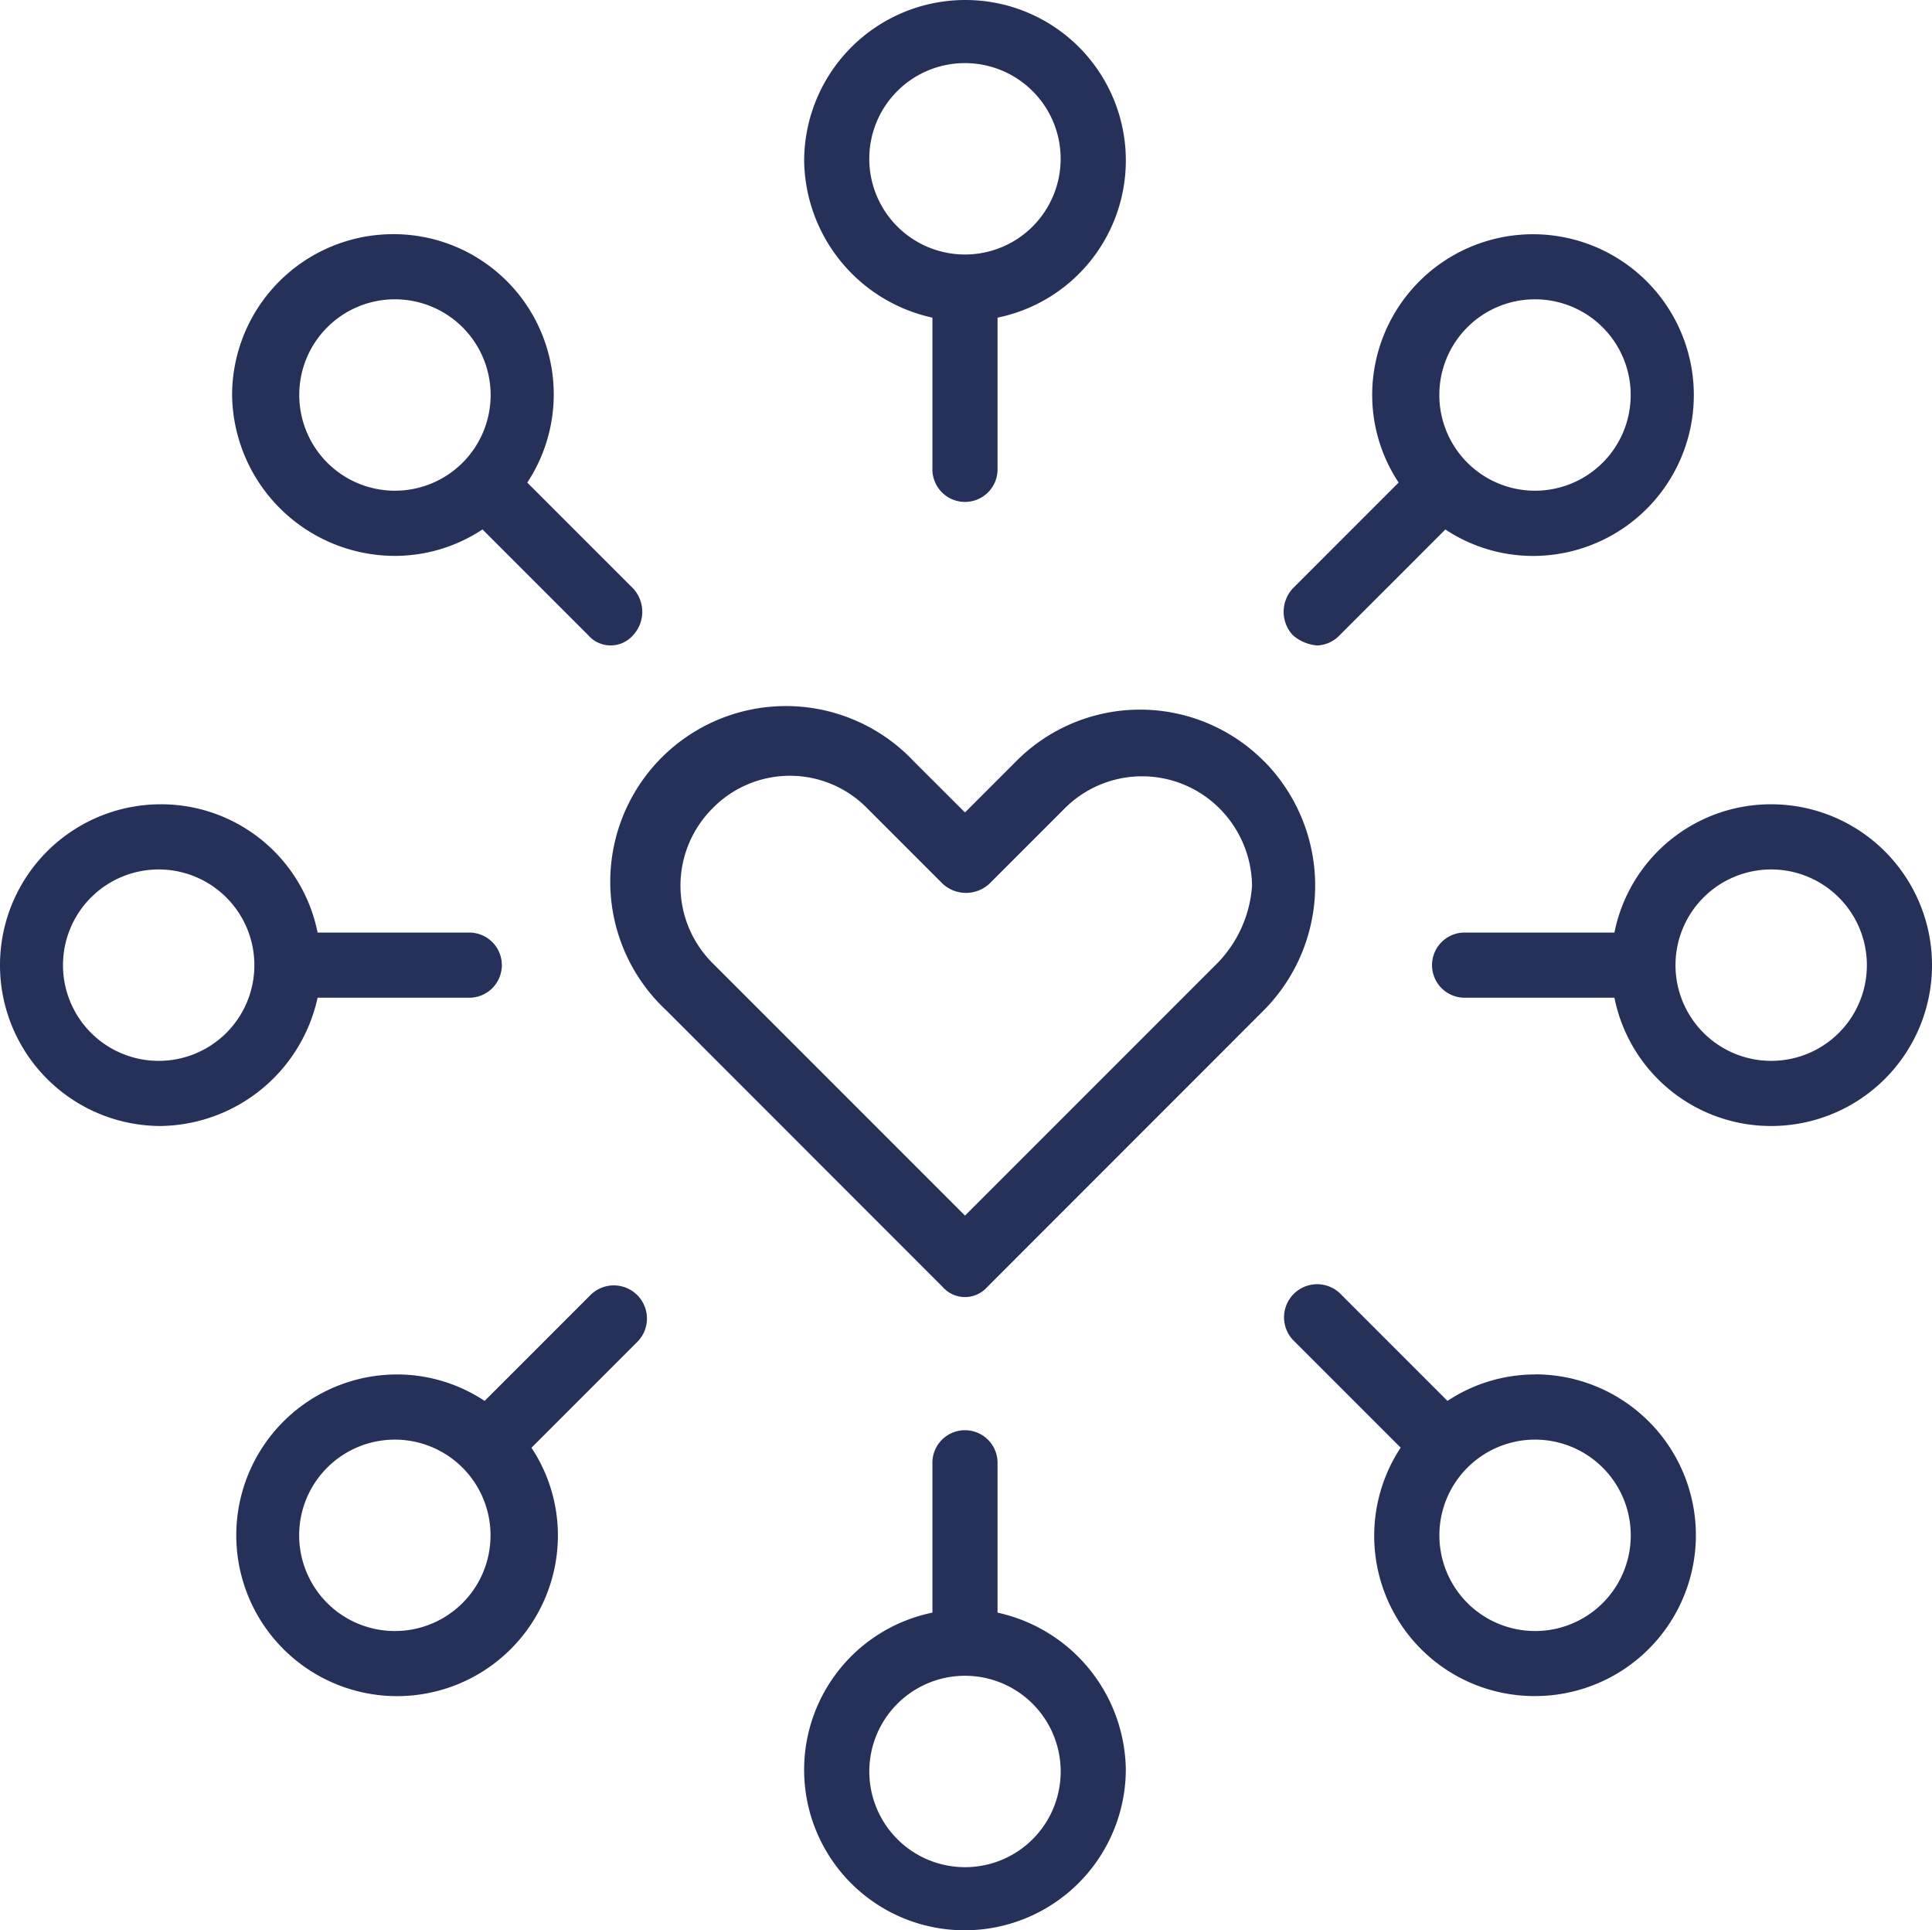
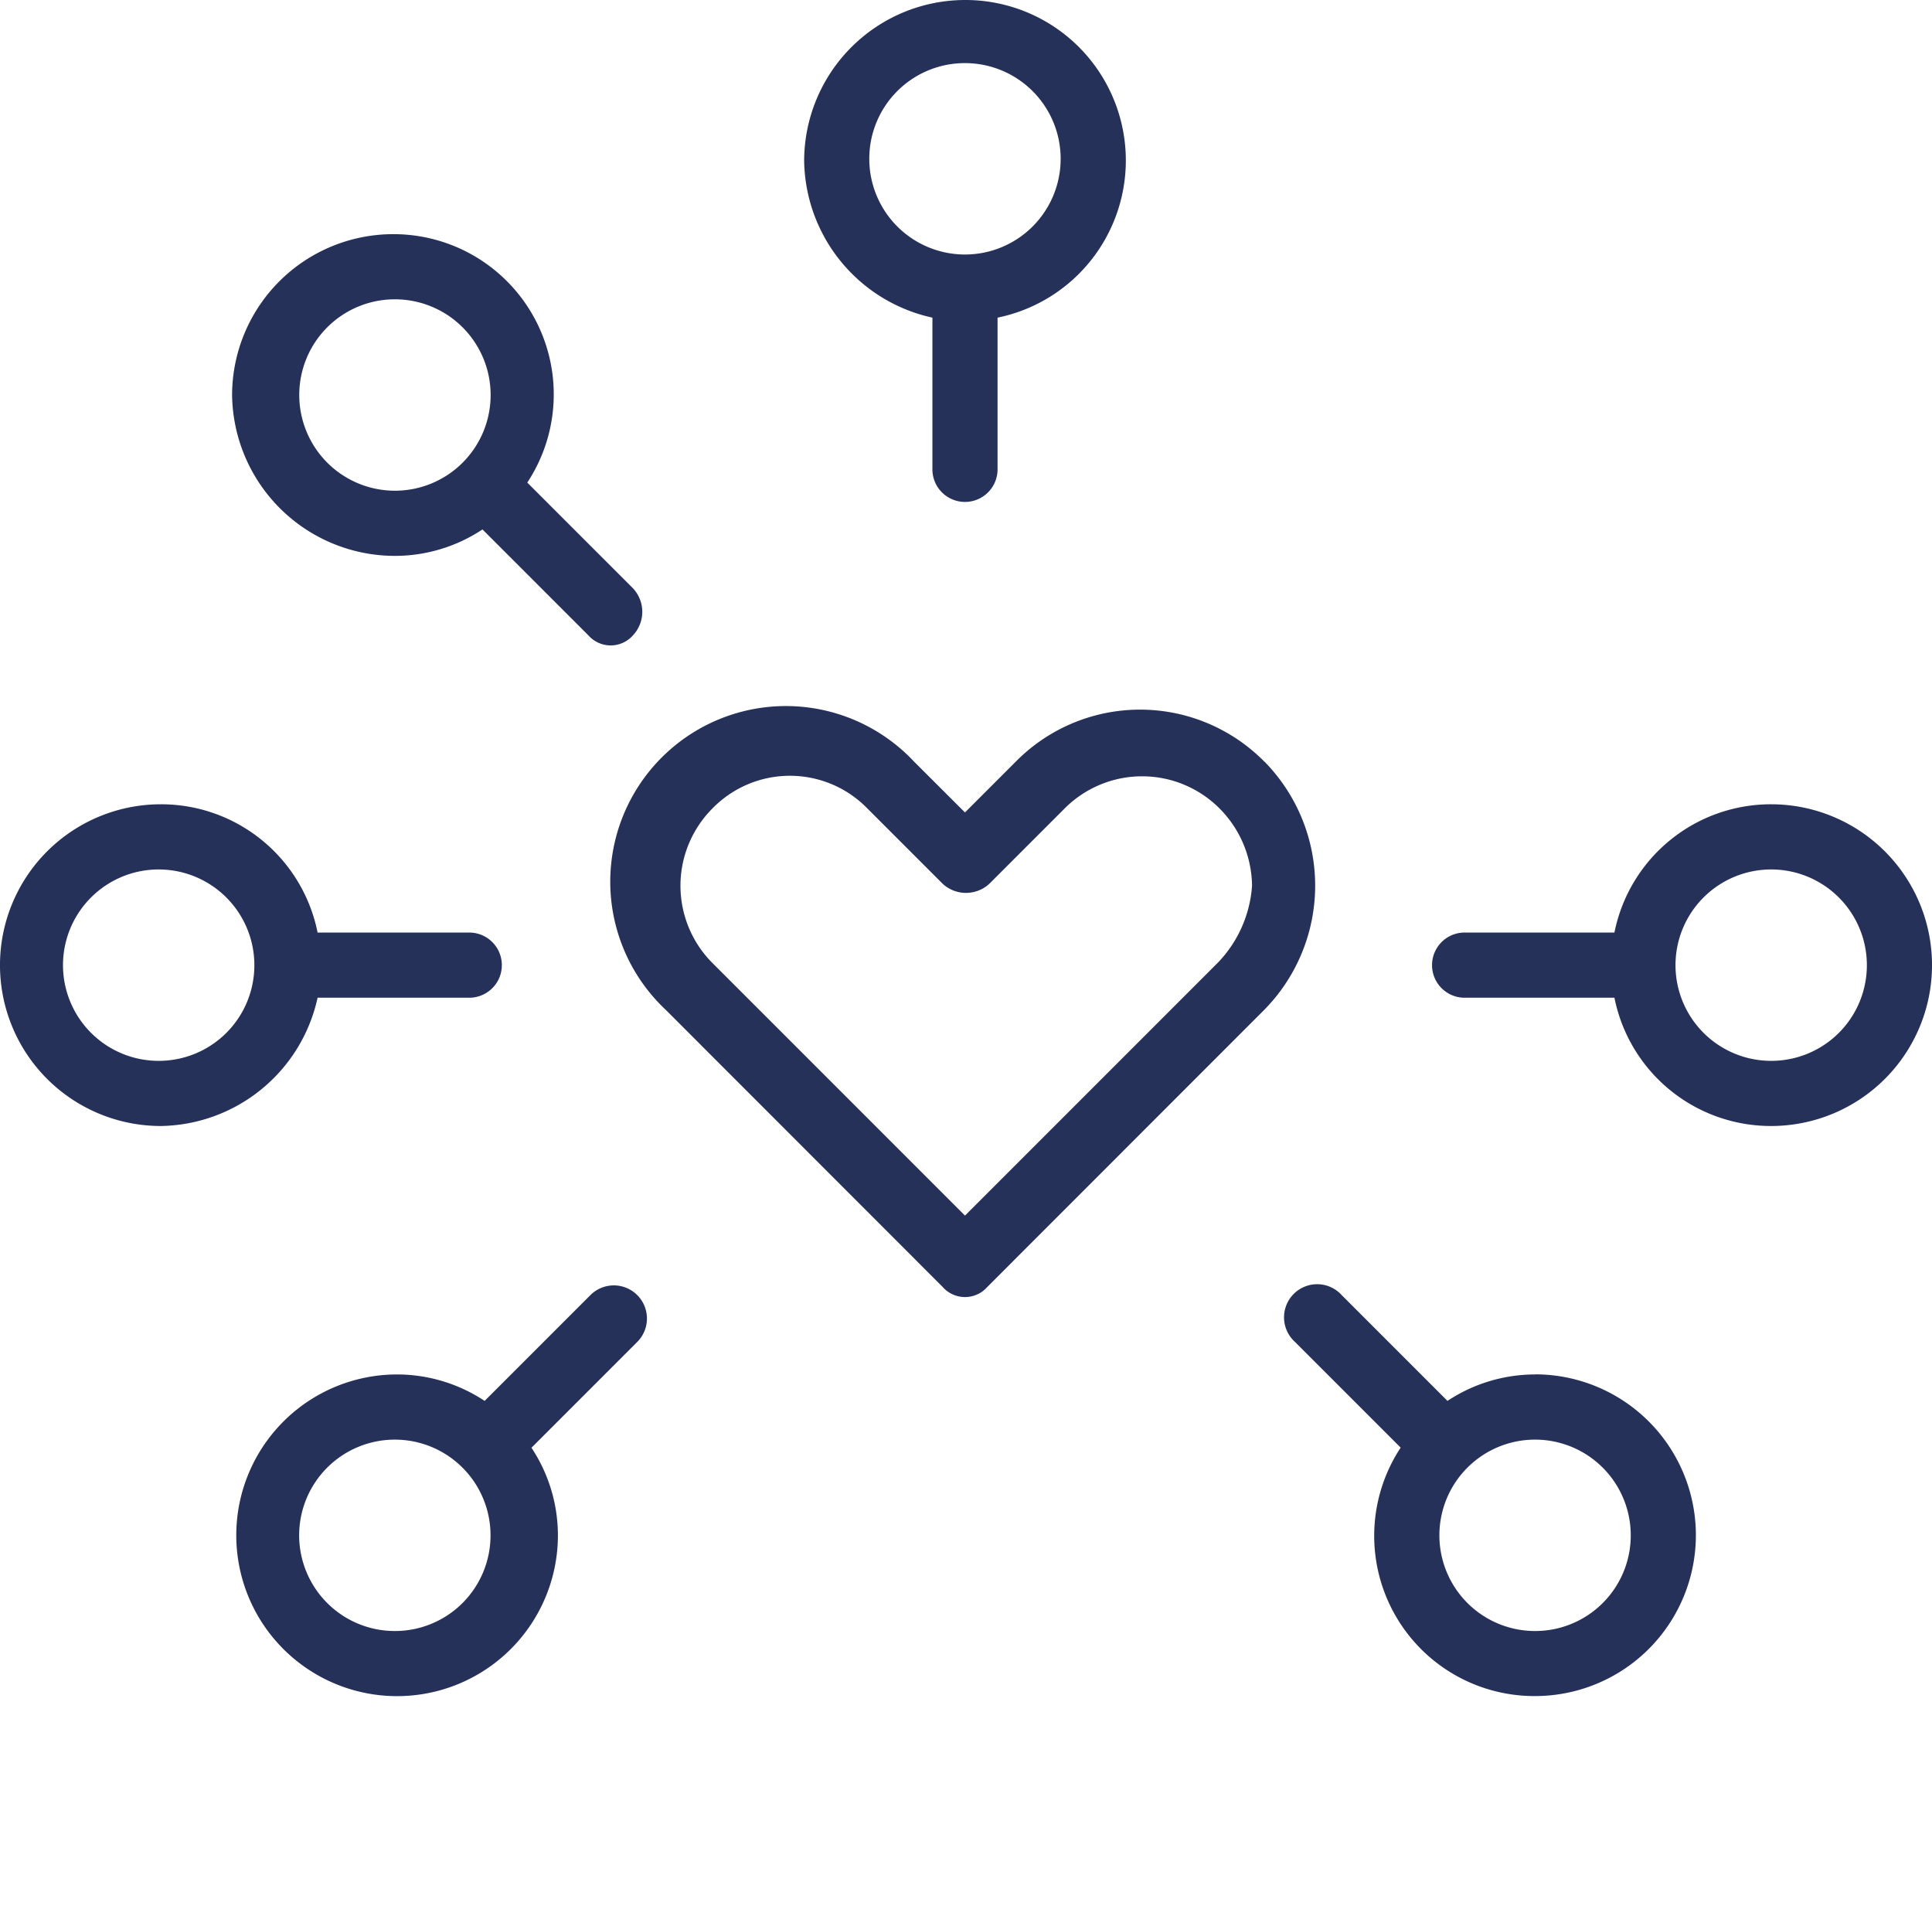
<svg xmlns="http://www.w3.org/2000/svg" width="73.054" height="72.977" viewBox="0 0 73.054 72.977">
  <g id="noun-community-5677527" transform="translate(-2.6 -2.6)">
    <g id="Groupe_359" data-name="Groupe 359" transform="translate(2.6 2.6)">
      <path id="Tracé_247" data-name="Tracé 247" d="M85.756,42.1a6.033,6.033,0,0,0-5.927,4.85h-5.7a1.232,1.232,0,0,0,0,2.463h5.7a6.033,6.033,0,0,0,5.927,4.85,6.081,6.081,0,1,0,0-12.163Zm0,9.7a3.618,3.618,0,1,1,3.618-3.618A3.614,3.614,0,0,1,85.756,51.8Z" transform="translate(-18.783 -11.693)" fill="#26315a" />
-       <path id="Tracé_248" data-name="Tracé 248" d="M66.92,29.65a1.236,1.236,0,0,0,.847-.385l4-4a6,6,0,0,0,3.31,1A6.081,6.081,0,1,0,69,20.181a6,6,0,0,0,1,3.31l-4,4a1.3,1.3,0,0,0,0,1.771A1.6,1.6,0,0,0,66.92,29.65Zm8.237-13.087a3.618,3.618,0,1,1-3.618,3.618A3.614,3.614,0,0,1,75.157,16.563Z" transform="translate(-17.114 -5.247)" fill="#26315a" />
      <path id="Tracé_249" data-name="Tracé 249" d="M46.95,14.609v5.7a1.232,1.232,0,1,0,2.463,0v-5.7A6.066,6.066,0,0,0,48.181,2.6,6.094,6.094,0,0,0,42.1,8.681,6.162,6.162,0,0,0,46.95,14.609Zm1.232-9.623A3.618,3.618,0,1,1,44.563,8.6,3.614,3.614,0,0,1,48.181,4.986Z" transform="translate(-11.693 -2.6)" fill="#26315a" />
      <path id="Tracé_250" data-name="Tracé 250" d="M20.158,26.263a6,6,0,0,0,3.31-1l4,4a1.124,1.124,0,0,0,1.694,0,1.3,1.3,0,0,0,0-1.771l-4-4A6.057,6.057,0,0,0,20.081,14.1,6.094,6.094,0,0,0,14,20.181,6.161,6.161,0,0,0,20.158,26.263Zm0-9.7a3.618,3.618,0,1,1-3.618,3.618A3.614,3.614,0,0,1,20.158,16.563Z" transform="translate(-5.224 -5.247)" fill="#26315a" />
      <path id="Tracé_251" data-name="Tracé 251" d="M14.609,49.413h5.7a1.232,1.232,0,1,0,0-2.463h-5.7A6.033,6.033,0,0,0,8.681,42.1a6.081,6.081,0,0,0,0,12.163A6.162,6.162,0,0,0,14.609,49.413ZM8.6,51.8a3.618,3.618,0,1,1,3.618-3.618A3.614,3.614,0,0,1,8.6,51.8Z" transform="translate(-2.6 -11.693)" fill="#26315a" />
      <path id="Tracé_252" data-name="Tracé 252" d="M27.595,66.1l-4,4a6,6,0,0,0-3.31-1,6.081,6.081,0,1,0,6.081,6.081,6,6,0,0,0-1-3.31l4-4A1.252,1.252,0,1,0,27.595,66.1ZM20.2,78.8a3.618,3.618,0,1,1,3.618-3.618A3.614,3.614,0,0,1,20.2,78.8Z" transform="translate(-5.27 -17.137)" fill="#26315a" />
-       <path id="Tracé_253" data-name="Tracé 253" d="M49.413,79.728v-5.7a1.232,1.232,0,0,0-2.463,0v5.7a6.066,6.066,0,0,0,1.232,12.009,6.094,6.094,0,0,0,6.081-6.081A6.162,6.162,0,0,0,49.413,79.728Zm-1.232,9.623A3.618,3.618,0,1,1,51.8,85.733,3.614,3.614,0,0,1,48.181,89.351Z" transform="translate(-11.693 -18.76)" fill="#26315a" />
      <path id="Tracé_254" data-name="Tracé 254" d="M75.18,69.1a6,6,0,0,0-3.31,1l-4-4A1.252,1.252,0,1,0,66.1,67.867l4,4a6.057,6.057,0,0,0,5.081,9.392,6.081,6.081,0,0,0,0-12.163Zm0,9.7A3.618,3.618,0,1,1,78.8,75.18,3.614,3.614,0,0,1,75.18,78.8Z" transform="translate(-17.137 -17.137)" fill="#26315a" />
      <path id="Tracé_255" data-name="Tracé 255" d="M57.345,39.413h0a6.6,6.6,0,0,0-9.392,0l-1.925,1.925L44.1,39.413A6.641,6.641,0,1,0,34.713,48.8L45.182,59.274a1.124,1.124,0,0,0,1.694,0L57.345,48.8a6.691,6.691,0,0,0,0-9.392Zm-1.771,7.621L46.029,56.58l-9.546-9.546a4.135,4.135,0,0,1,0-5.851,4.09,4.09,0,0,1,5.851,0l2.848,2.848a1.3,1.3,0,0,0,1.771,0L49.8,41.184a4.135,4.135,0,0,1,5.851,0h0a4.206,4.206,0,0,1,1.232,2.925A4.657,4.657,0,0,1,55.575,47.034Z" transform="translate(-9.54 -10.622)" fill="#26315a" />
    </g>
  </g>
</svg>